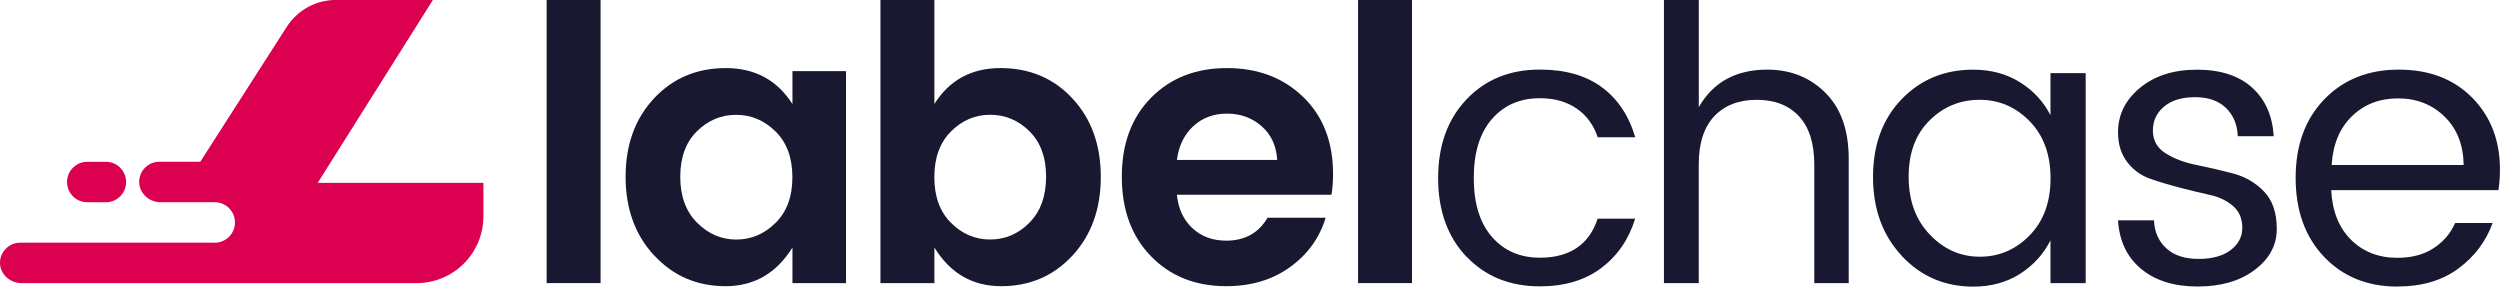
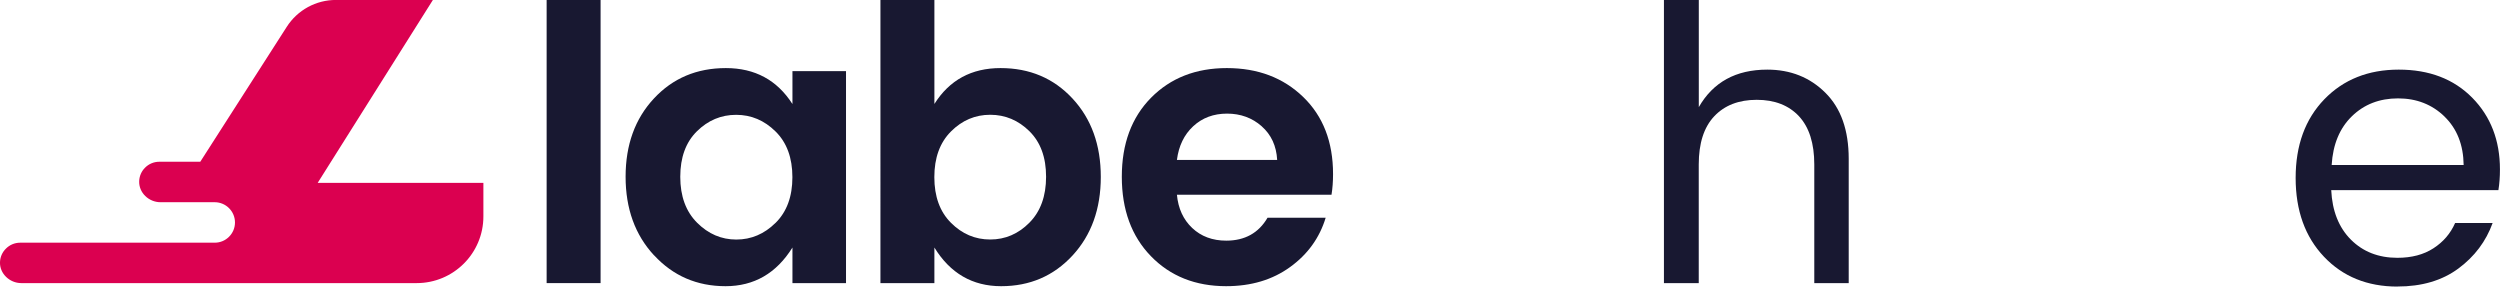
<svg xmlns="http://www.w3.org/2000/svg" id="Layer_2" data-name="Layer 2" viewBox="0 0 454.6 52.11">
  <defs>
    <style>
      .cls-1 {
        fill: #db0050;
      }

      .cls-2 {
        fill: #181831;
      }
    </style>
  </defs>
  <g id="Layer_1-2" data-name="Layer 1">
    <g>
      <g>
        <path class="cls-1" d="m87.9,33.26v6.09c0,6.71-5.44,12.13-12.13,12.13H3.87C1.76,51.48-.09,49.75,0,47.64c.04-.95.44-1.81,1.08-2.43.66-.67,1.58-1.08,2.6-1.08h35.37c1.02,0,1.93-.41,2.6-1.08s1.08-1.58,1.08-2.6c0-2.03-1.66-3.68-3.68-3.68h-9.87c-2.12,0-3.96-1.73-3.87-3.85.04-.95.44-1.81,1.07-2.43.66-.67,1.58-1.08,2.6-1.08h7.44l15.73-24.54c1.95-3.04,5.31-4.88,8.93-4.88h17.64l-20.95,33.26h30.13Z" />
-         <path class="cls-1" d="m22.93,33.1c0,1.02-.41,1.94-1.08,2.6-.66.67-1.57,1.08-2.59,1.08h-3.39c-2.03,0-3.68-1.64-3.68-3.68,0-1.02.41-1.94,1.08-2.6.66-.67,1.58-1.08,2.6-1.08h3.39c2.02,0,3.67,1.64,3.67,3.68" />
      </g>
      <path class="cls-2" d="m99.4,51.48V0h9.81v51.48h-9.81Z" />
      <path class="cls-2" d="m118.94,46.44c-3.46-3.73-5.18-8.5-5.18-14.3s1.71-10.54,5.15-14.23c3.43-3.69,7.79-5.53,13.08-5.53s9.32,2.18,12.11,6.54v-5.98h9.74v38.54h-9.74v-6.47c-2.92,4.69-6.98,7.03-12.17,7.03s-9.52-1.87-12.97-5.6Zm22.09-5.91c2.04-2.02,3.06-4.79,3.06-8.31s-1.02-6.3-3.06-8.31c-2.04-2.02-4.43-3.03-7.17-3.03s-5.11,1-7.13,2.99c-2.02,1.99-3.03,4.75-3.03,8.28s1.02,6.31,3.06,8.35c2.04,2.04,4.42,3.06,7.13,3.06s5.09-1.01,7.13-3.03Z" />
      <path class="cls-2" d="m169.9,18.92c2.74-4.36,6.75-6.54,12.04-6.54s9.65,1.84,13.08,5.53c3.43,3.69,5.15,8.44,5.15,14.26s-1.72,10.59-5.15,14.3c-3.43,3.71-7.76,5.57-12.97,5.57s-9.26-2.34-12.14-7.03v6.47h-9.81V0h9.81v18.92Zm17.29,21.57c2.02-2.04,3.03-4.82,3.03-8.35s-1.01-6.28-3.03-8.28c-2.02-1.99-4.4-2.99-7.13-2.99s-5.11,1.01-7.13,3.03-3.03,4.79-3.03,8.31,1.01,6.3,3.03,8.31c2.02,2.02,4.39,3.03,7.13,3.03s5.11-1.02,7.13-3.06Z" />
      <path class="cls-2" d="m222.99,52.04c-5.61,0-10.18-1.82-13.71-5.46-3.53-3.64-5.29-8.45-5.29-14.44s1.77-10.77,5.32-14.37c3.55-3.59,8.14-5.39,13.78-5.39s10.26,1.75,13.88,5.25c3.62,3.5,5.43,8.17,5.43,14.02,0,1.35-.09,2.6-.28,3.76h-28.11c.23,2.5,1.16,4.52,2.78,6.05,1.62,1.53,3.69,2.3,6.19,2.3,3.38,0,5.89-1.39,7.51-4.17h10.57c-1.11,3.66-3.27,6.66-6.47,8.97-3.2,2.32-7.07,3.48-11.62,3.48Zm6.44-29.08c-1.74-1.53-3.84-2.3-6.3-2.3s-4.51.77-6.16,2.3c-1.65,1.53-2.63,3.57-2.96,6.12h18.23c-.14-2.55-1.08-4.59-2.82-6.12Z" />
-       <path class="cls-2" d="m246.95,51.48V0h9.81v51.48h-9.81Z" />
-       <path class="cls-2" d="m266.66,46.68c-3.43-3.62-5.15-8.38-5.15-14.3s1.72-10.68,5.15-14.3c3.43-3.62,7.88-5.43,13.36-5.43,4.59,0,8.34,1.07,11.24,3.2,2.9,2.13,4.93,5.17,6.09,9.11h-6.82c-.74-2.23-2.02-3.97-3.83-5.22-1.81-1.25-4.04-1.88-6.68-1.88-3.62,0-6.53,1.26-8.73,3.79-2.2,2.53-3.3,6.1-3.3,10.71s1.1,8.19,3.3,10.71c2.2,2.53,5.11,3.79,8.73,3.79,5.43,0,8.93-2.37,10.5-7.1h6.82c-1.16,3.76-3.21,6.75-6.16,8.97-2.95,2.23-6.67,3.34-11.17,3.34-5.47,0-9.93-1.81-13.36-5.43Z" />
      <path class="cls-2" d="m308.91,0v19.48c2.6-4.54,6.75-6.82,12.45-6.82,4.22,0,7.75,1.4,10.57,4.21,2.83,2.81,4.24,6.81,4.24,12v22.61h-6.26v-21.57c0-3.85-.93-6.77-2.78-8.77-1.86-1.99-4.42-2.99-7.69-2.99s-5.84,1-7.72,2.99c-1.88,1.99-2.82,4.92-2.82,8.77v21.57h-6.33V0h6.33Z" />
-       <path class="cls-2" d="m345.81,46.51c-3.48-3.73-5.22-8.51-5.22-14.33s1.73-10.53,5.18-14.12c3.45-3.59,7.8-5.39,13.04-5.39,3.25,0,6.09.77,8.52,2.3,2.43,1.53,4.28,3.53,5.53,5.98v-7.65h6.4v38.19h-6.4v-7.79c-1.25,2.5-3.1,4.53-5.53,6.09-2.43,1.55-5.28,2.33-8.52,2.33-5.19,0-9.53-1.87-13.01-5.6Zm23.27-3.72c2.53-2.6,3.79-6.05,3.79-10.37s-1.26-7.77-3.79-10.37c-2.53-2.6-5.57-3.9-9.11-3.9s-6.59,1.25-9.11,3.76c-2.53,2.5-3.79,5.91-3.79,10.23s1.27,7.82,3.83,10.5c2.55,2.69,5.59,4.04,9.11,4.04s6.55-1.3,9.08-3.9Z" />
-       <path class="cls-2" d="m385.14,24.07c0-3.2,1.33-5.9,4-8.1,2.67-2.2,6.12-3.3,10.37-3.3s7.57,1.08,9.98,3.23c2.41,2.16,3.73,5.11,3.97,8.87h-6.54c-.09-2.13-.81-3.85-2.16-5.15-1.35-1.3-3.21-1.95-5.6-1.95s-4.27.57-5.63,1.7c-1.37,1.14-2.05,2.6-2.05,4.38s.78,3.17,2.33,4.14c1.55.97,3.43,1.68,5.63,2.12,2.2.44,4.41.95,6.61,1.53,2.2.58,4.08,1.67,5.63,3.27,1.55,1.6,2.33,3.87,2.33,6.82s-1.33,5.43-4,7.44c-2.67,2.02-6.13,3.03-10.4,3.03s-7.69-1.07-10.26-3.2c-2.57-2.13-3.98-5.08-4.21-8.84h6.54c.09,2.13.85,3.84,2.26,5.11,1.41,1.28,3.36,1.91,5.84,1.91s4.43-.53,5.84-1.6c1.41-1.07,2.12-2.42,2.12-4.07s-.56-2.96-1.67-3.93c-1.11-.97-2.5-1.65-4.17-2.02-1.67-.37-3.49-.81-5.46-1.32-1.97-.51-3.79-1.05-5.46-1.64-1.67-.58-3.06-1.59-4.17-3.03-1.11-1.44-1.67-3.25-1.67-5.43Z" />
      <path class="cls-2" d="m435.95,52.11c-5.47,0-9.93-1.81-13.36-5.43-3.43-3.62-5.15-8.39-5.15-14.33s1.74-10.7,5.22-14.3c3.48-3.59,7.99-5.39,13.53-5.39s9.99,1.7,13.36,5.11c3.36,3.41,5.04,7.76,5.04,13.04,0,1.35-.09,2.6-.28,3.76h-30.4c.18,3.8,1.38,6.81,3.58,9.01,2.2,2.2,5.02,3.3,8.45,3.3,2.6,0,4.79-.58,6.57-1.74,1.79-1.16,3.1-2.69,3.93-4.59h6.82c-1.21,3.34-3.28,6.1-6.23,8.28-2.95,2.18-6.64,3.27-11.1,3.27Zm8.56-30.92c-2.27-2.2-5.09-3.3-8.45-3.3s-6.16,1.08-8.38,3.24c-2.23,2.16-3.46,5.11-3.69,8.87h24c-.05-3.66-1.21-6.6-3.48-8.8Z" />
    </g>
  </g>
</svg>